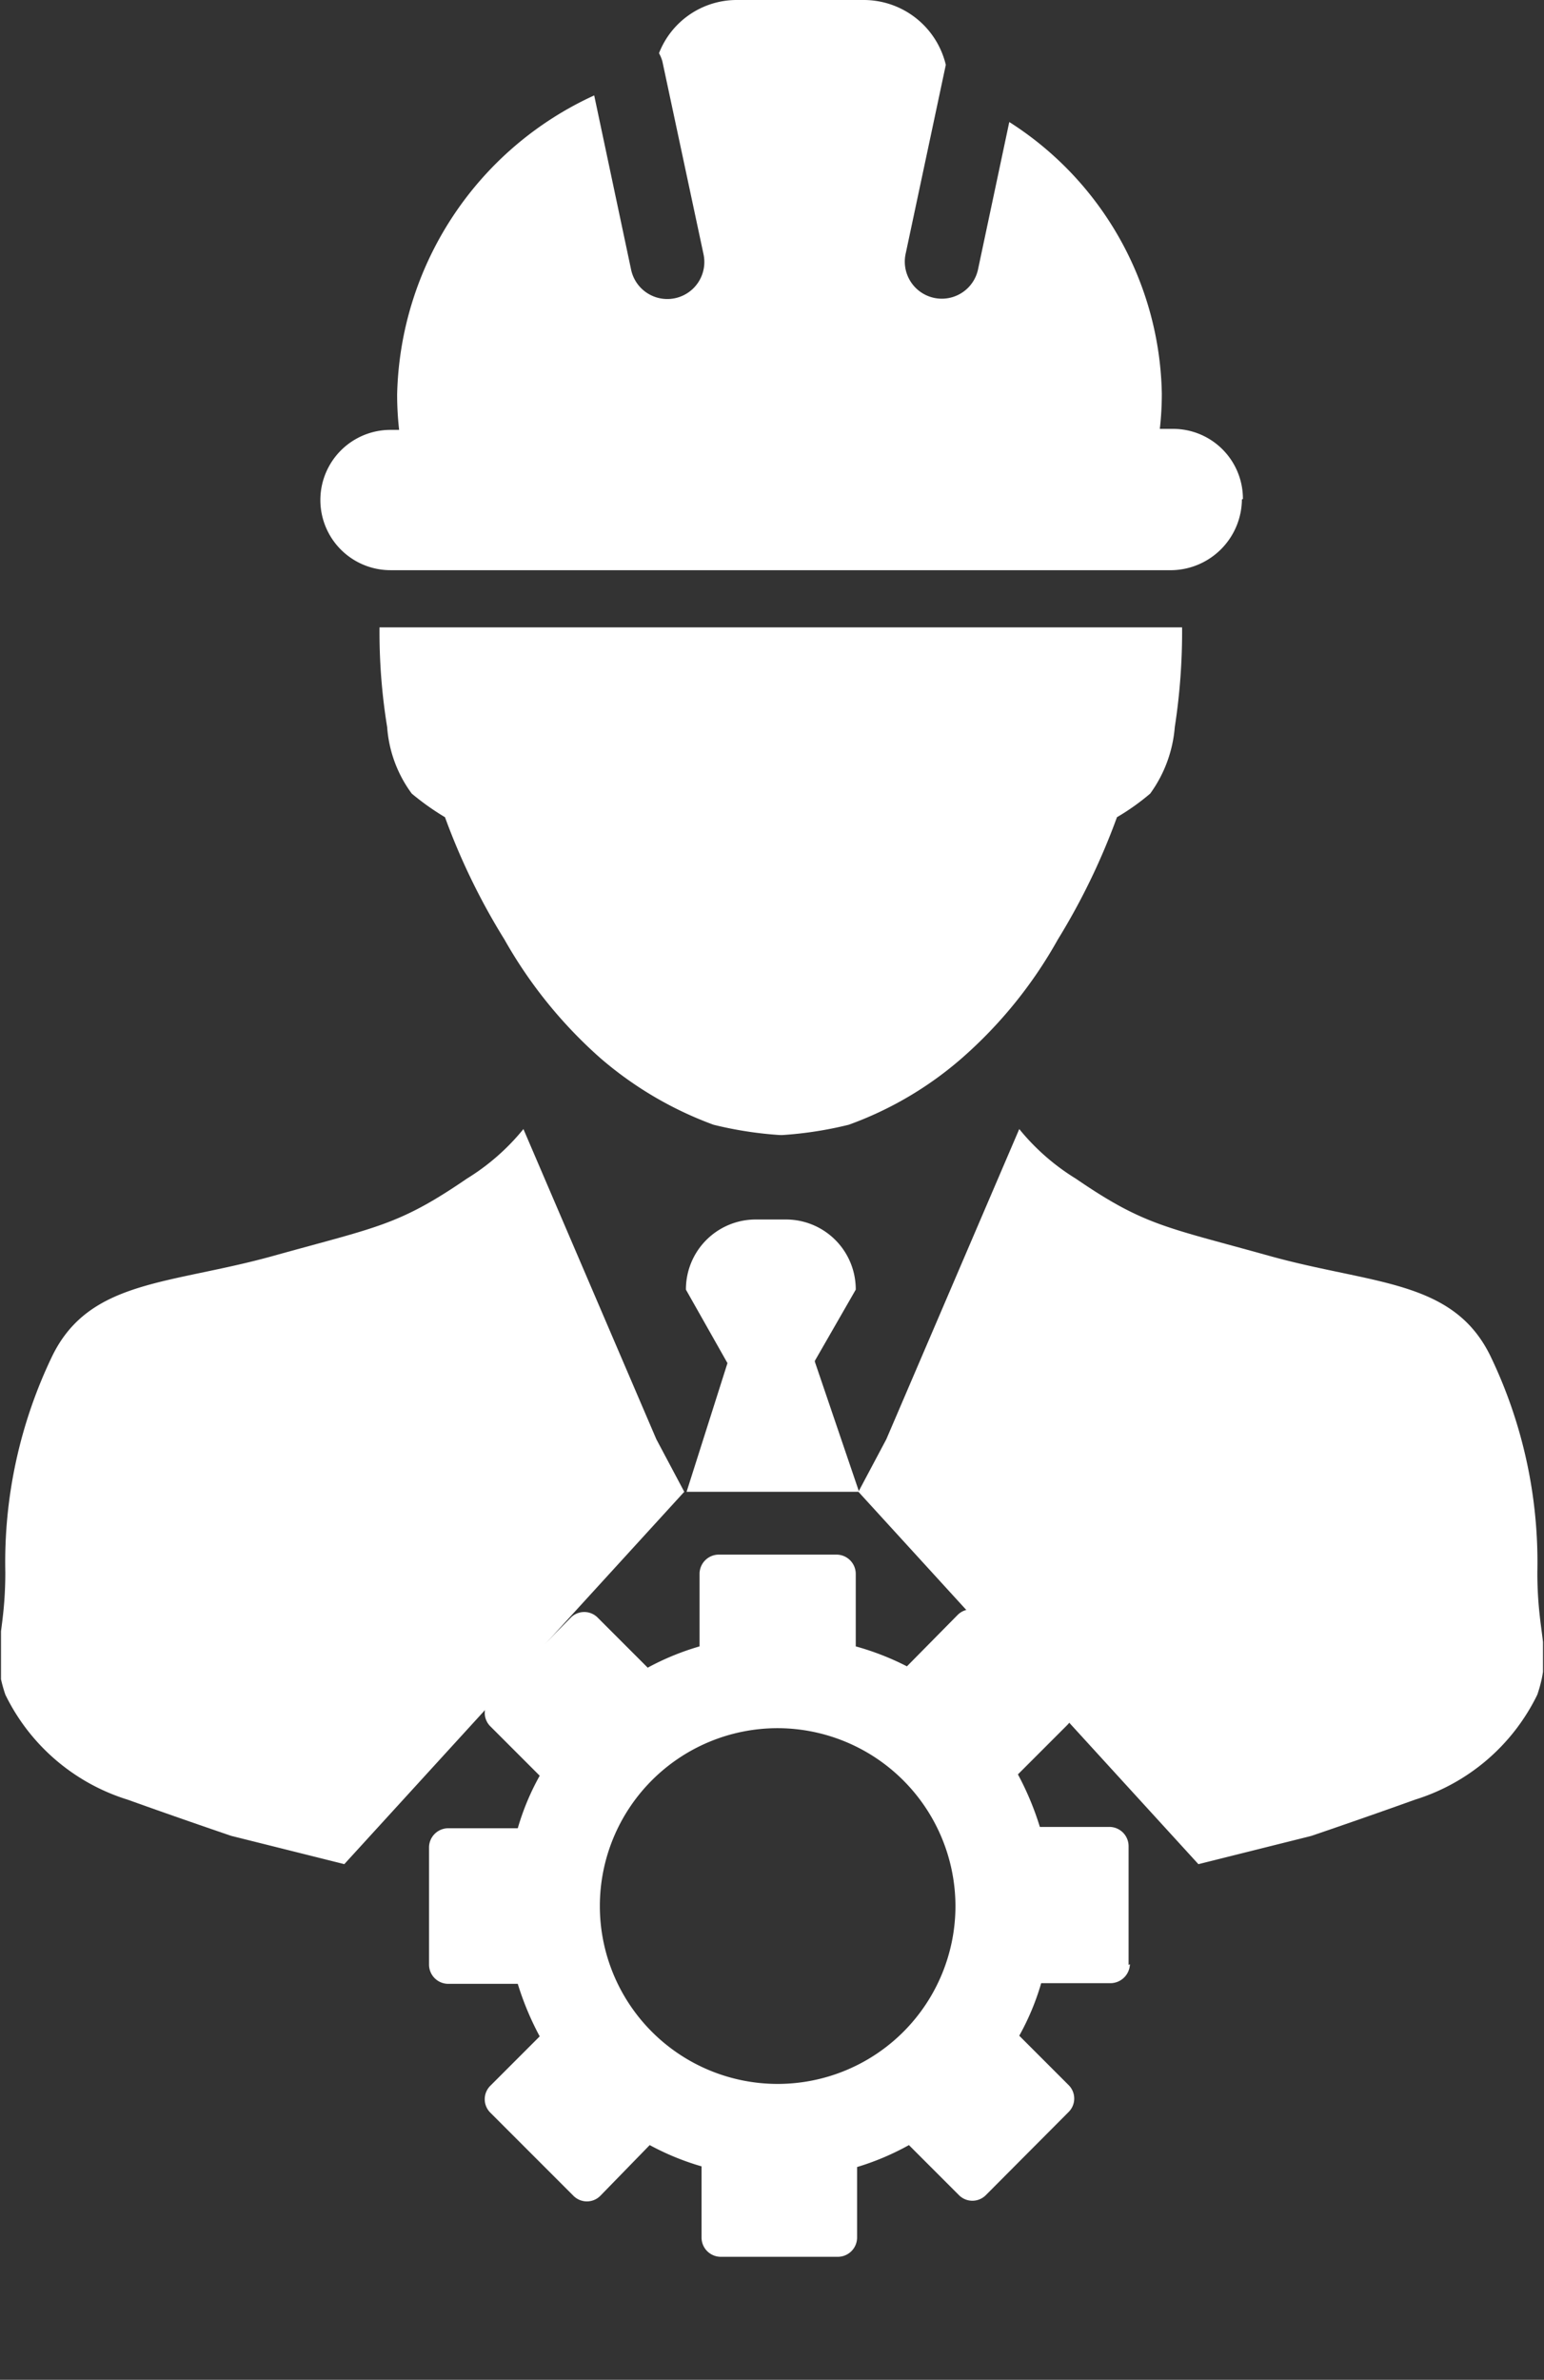
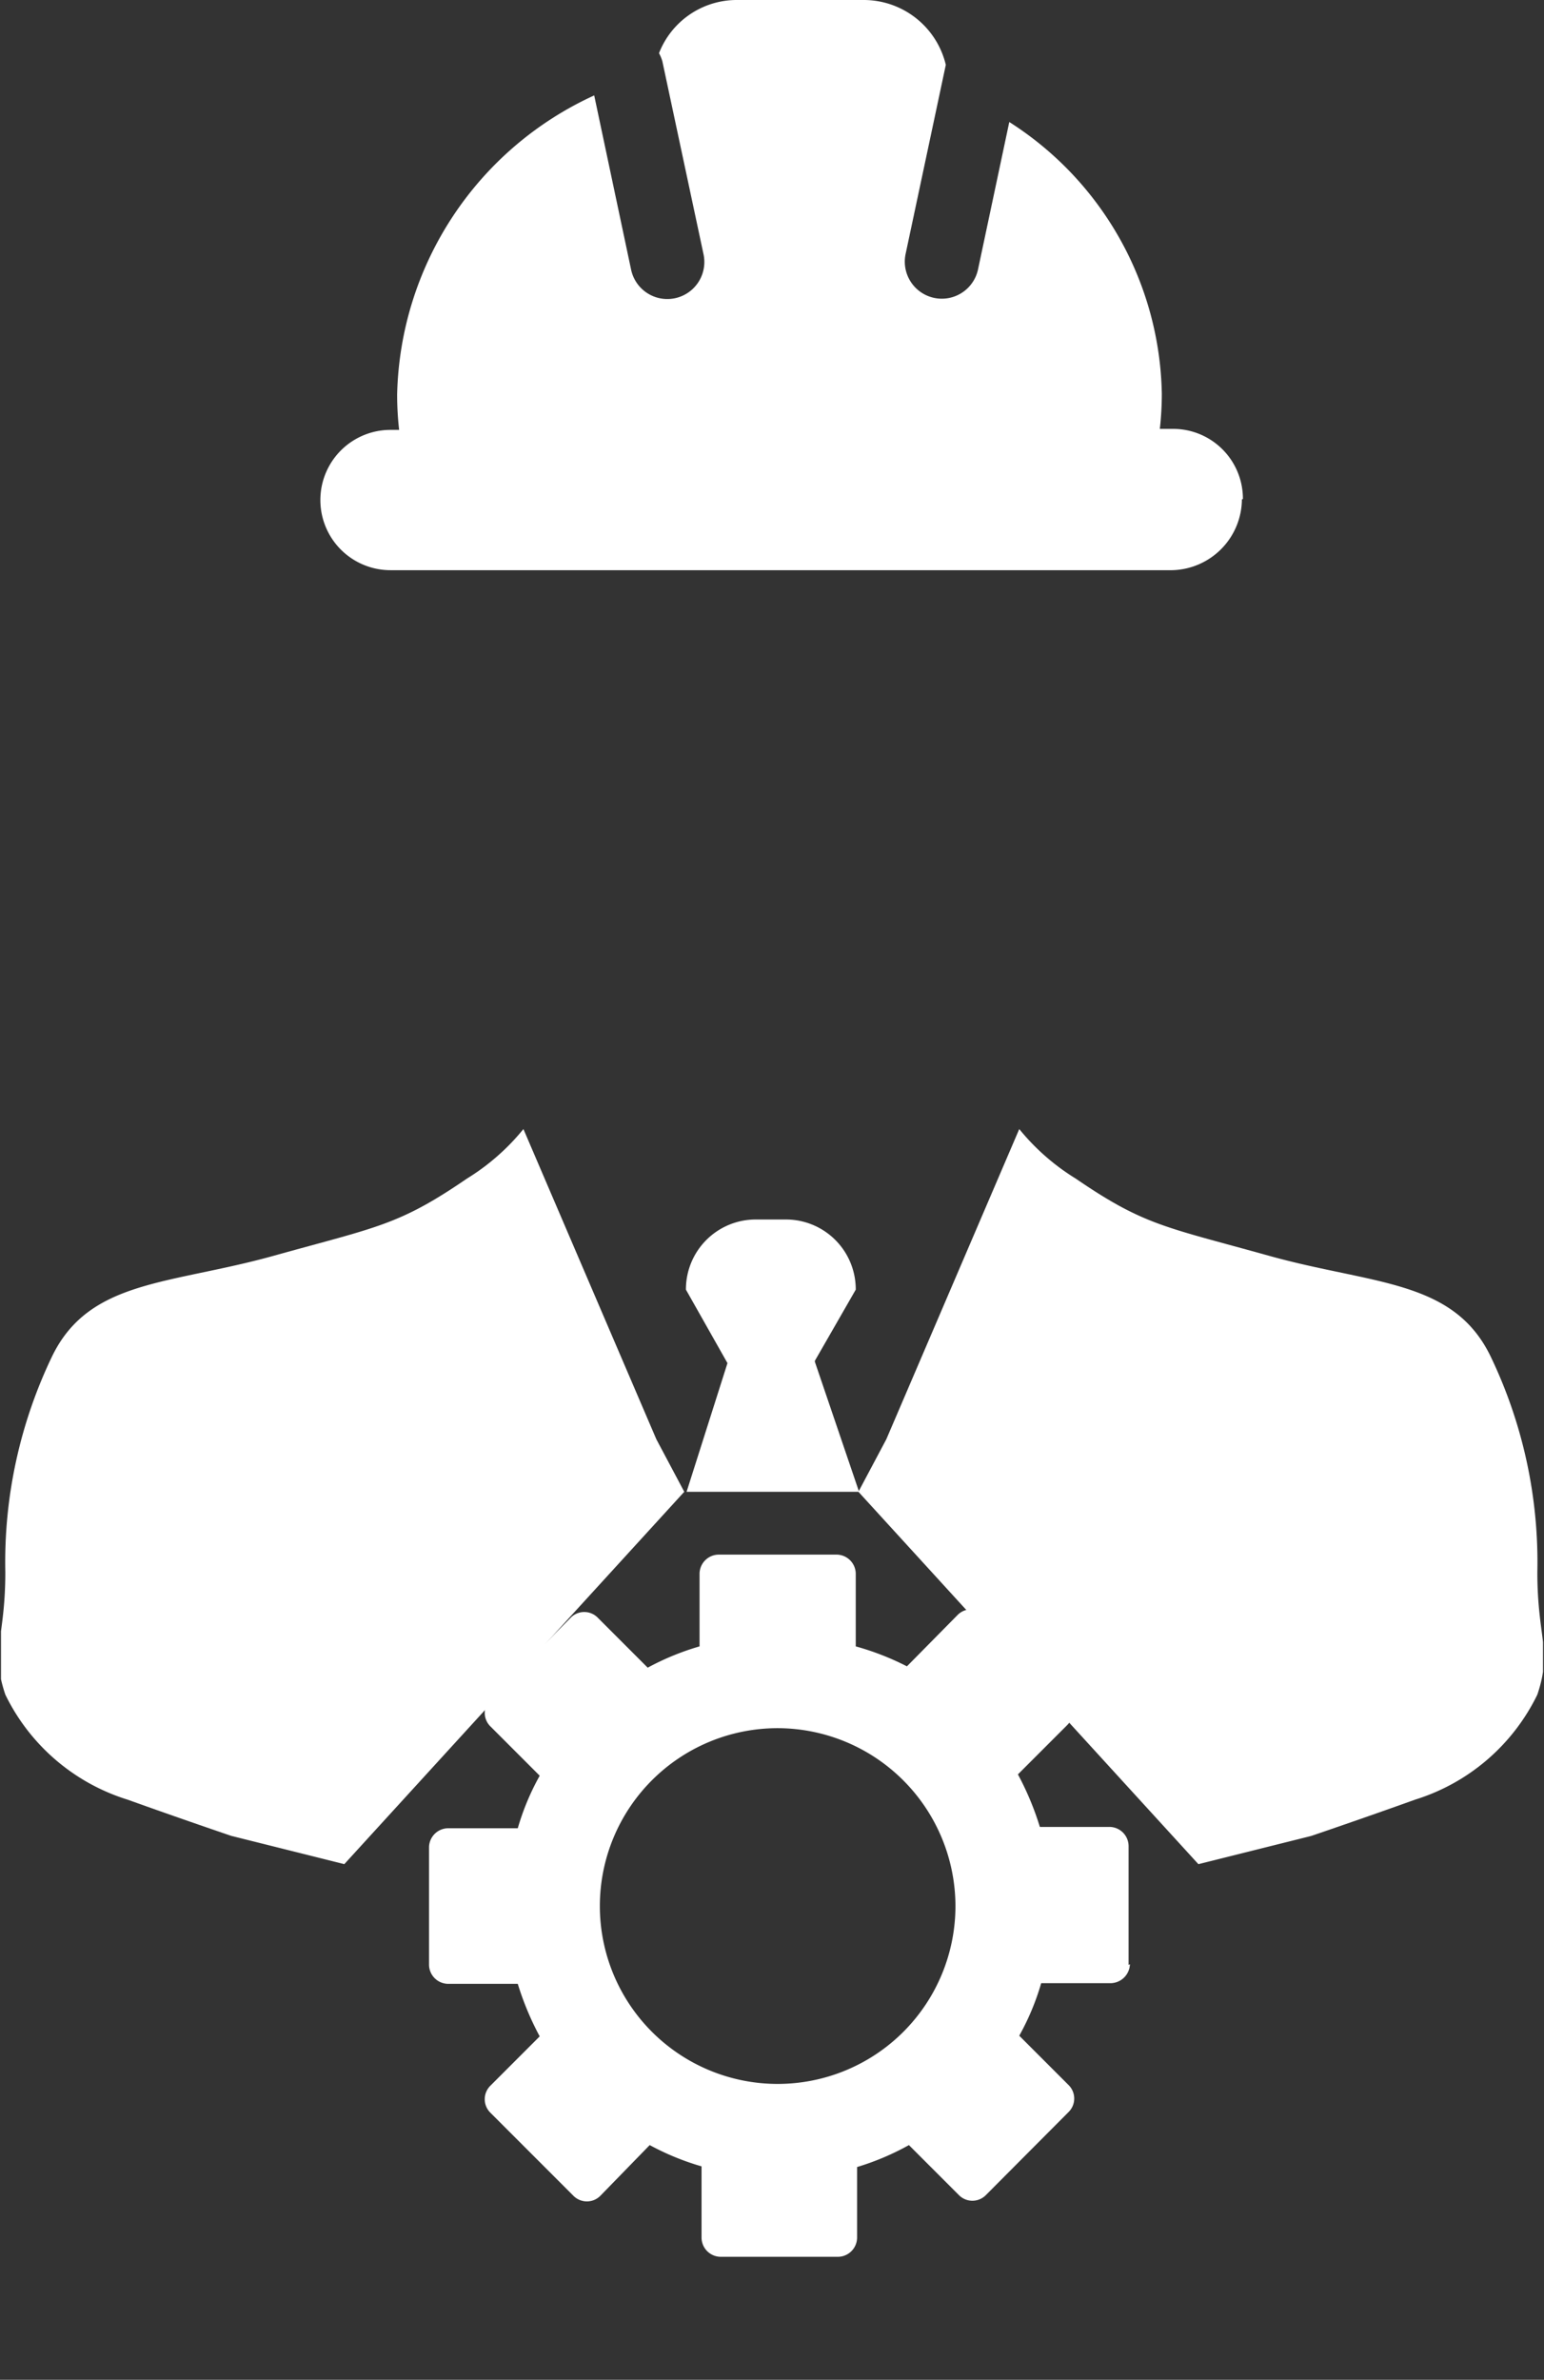
<svg xmlns="http://www.w3.org/2000/svg" id="Ebene_1" data-name="Ebene 1" viewBox="0 0 46.46 71.58">
  <rect x="0" y="0" width="46.46" height="71.58" fill="#333333" stroke="none" />
  <defs>
    <clipPath id="clip-path" transform="translate(-16.25 -12.48)">
      <rect x="16.28" y="12.47" width="46.4" height="71.54" fill="none" />
    </clipPath>
  </defs>
  <g clip-path="url(#clip-path)">
    <path d="M36,55.77l-4-9.33a6.73,6.73,0,0,1-1.7,1.49c-2.06,1.41-2.69,1.45-5.81,2.32s-5.53.71-6.66,3a14.29,14.29,0,0,0-1.42,6.52c0,2-.45,2.34,0,3.68a6.1,6.1,0,0,0,3.68,3.16c1.53.55,3.12,1.09,3.12,1.09l3.4.85,10.23-11.2Z" transform="translate(-16.25 -12.48)" fill="#fff" />
  </g>
  <g clip-path="url(#clip-path)">
    <path d="M42.92,55.77l4-9.33a6.73,6.73,0,0,0,1.7,1.49c2.06,1.41,2.69,1.45,5.81,2.32s5.53.71,6.66,3a14.29,14.29,0,0,1,1.42,6.52c0,2,.45,2.34,0,3.68a6.1,6.1,0,0,1-3.68,3.16c-1.53.55-3.12,1.09-3.12,1.09l-3.4.85L42.08,57.35Z" transform="translate(-16.25 -12.48)" fill="#fff" />
  </g>
  <g clip-path="url(#clip-path)">
    <path d="M40.77,53.41,42,51.27a2.1,2.1,0,0,0-2.09-2.11H39a2.1,2.1,0,0,0-2.11,2.11l1.25,2.21-1.23,3.87h5.19l-1.33-3.91Z" transform="translate(-16.25 -12.48)" fill="#fff" />
  </g>
  <g clip-path="url(#clip-path)">
-     <path d="M51.67,31.35h-24a17.75,17.75,0,0,0,.23,3,3.82,3.82,0,0,0,.74,2,7.85,7.85,0,0,0,1,.71,19.87,19.87,0,0,0,1.79,3.68,13.82,13.82,0,0,0,2.89,3.57,11,11,0,0,0,3.4,2,11.39,11.39,0,0,0,2,.31h.07a11.39,11.39,0,0,0,2-.31,10.7,10.7,0,0,0,3.4-2,13.46,13.46,0,0,0,2.89-3.57,20.14,20.14,0,0,0,1.78-3.68,7,7,0,0,0,1-.71,3.94,3.94,0,0,0,.74-2,18.85,18.85,0,0,0,.22-3" transform="translate(-16.25 -12.48)" fill="#fff" />
-   </g>
+     </g>
  <g clip-path="url(#clip-path)">
    <path d="M53.65,27.49a2.1,2.1,0,0,0-2.11-2.11h-.39a9.42,9.42,0,0,0,.06-1.06,9.9,9.9,0,0,0-4.59-8.17l-.94,4.43a1.11,1.11,0,1,1-2.18-.46l1.21-5.69a2.54,2.54,0,0,0-2.48-1.95H38.4a2.51,2.51,0,0,0-2.32,1.6,1.22,1.22,0,0,1,.1.24l1.24,5.81a1.11,1.11,0,0,1-2.18.46h0l-1.11-5.24a10.14,10.14,0,0,0-5.93,9,9.42,9.42,0,0,0,.06,1.06H28a2.11,2.11,0,1,0,0,4.22H51.52a2.15,2.15,0,0,0,2.1-2.13" transform="translate(-16.25 -12.48)" fill="#fff" />
  </g>
  <g clip-path="url(#clip-path)">
    <path d="M45.7,70.85A6.67,6.67,0,1,1,39,64.18h0a6.67,6.67,0,0,1,6.67,6.67m6.49,2.21V68.64a.71.71,0,0,0-.71-.71H48.86c-.21-.69.4-.69.06-1.32l2.29-2.2a.7.7,0,0,0,0-1h0L46,58.35a.7.7,0,0,0-1,0h0l-2.32,2.22c-.62-.33,0,.65-.7.45V58.35a.71.71,0,0,0-.71-.71H36.84a.71.71,0,0,0-.71.71h0V61c-.68.2,0-.88-.61-.55l-1.88-1.88a.7.7,0,0,0-1,0h0l-4.46,4.47a.7.7,0,0,0,0,1h0L30,66a10.55,10.55,0,0,0-.83,2l-2.61,1.24a.66.66,0,0,0-.71.61v3.28a.71.71,0,0,0,.71.71h2.62a9.48,9.48,0,0,0,.83,2l-1.86,1.86a.7.7,0,0,0,0,1h0l3.12,3.12a.7.7,0,0,0,1,0h0l1.88-1.88a10.38,10.38,0,0,0,1.95.8v2.66a.71.71,0,0,0,.71.71h4.42a.72.72,0,0,0,.77-.65V80.68a10.38,10.38,0,0,0,2-.8l1.88,1.88a.7.7,0,0,0,1,0h0l3.12-3.12a.7.7,0,0,0,0-1h0l-1.86-1.86a10.55,10.55,0,0,0,.83-2h2.62a.69.69,0,0,0,.7-.68v0" transform="translate(-16.25 -12.48)" fill="none" />
  </g>
  <g clip-path="url(#clip-path)">
    <path d="M45,69.81a5.35,5.35,0,1,1-5.35-5.35h0A5.36,5.36,0,0,1,45,69.81m5.21,1.77V68a.58.58,0,0,0-.57-.57h-2.1a8.78,8.78,0,0,0-.66-1.58l1.49-1.49a.57.57,0,0,0,0-.8l-2.5-2.51a.57.57,0,0,0-.8,0L43.54,62.6A8.13,8.13,0,0,0,42,62V59.81a.58.58,0,0,0-.57-.57H37.87a.58.58,0,0,0-.57.57h0V62a7.87,7.87,0,0,0-1.56.64l-1.51-1.51a.57.57,0,0,0-.8,0L31,63.6a.57.57,0,0,0,0,.8l1.49,1.49a7.54,7.54,0,0,0-.66,1.58h-2.1a.58.58,0,0,0-.57.57h0v3.54a.58.58,0,0,0,.57.57h2.1a8.78,8.78,0,0,0,.66,1.58L31,75.22a.57.57,0,0,0,0,.8l2.51,2.51a.57.57,0,0,0,.8,0L35.8,77a7.87,7.87,0,0,0,1.56.64v2.15a.58.58,0,0,0,.57.57h3.54a.58.58,0,0,0,.57-.57h0V77.66A7.87,7.87,0,0,0,43.6,77l1.51,1.51a.57.57,0,0,0,.8,0L48.41,76a.57.57,0,0,0,0-.8l-1.49-1.49a7.54,7.54,0,0,0,.66-1.58h2.1a.59.59,0,0,0,.57-.57" transform="translate(-16.25 -12.48)" fill="#fff" />
  </g>
</svg>